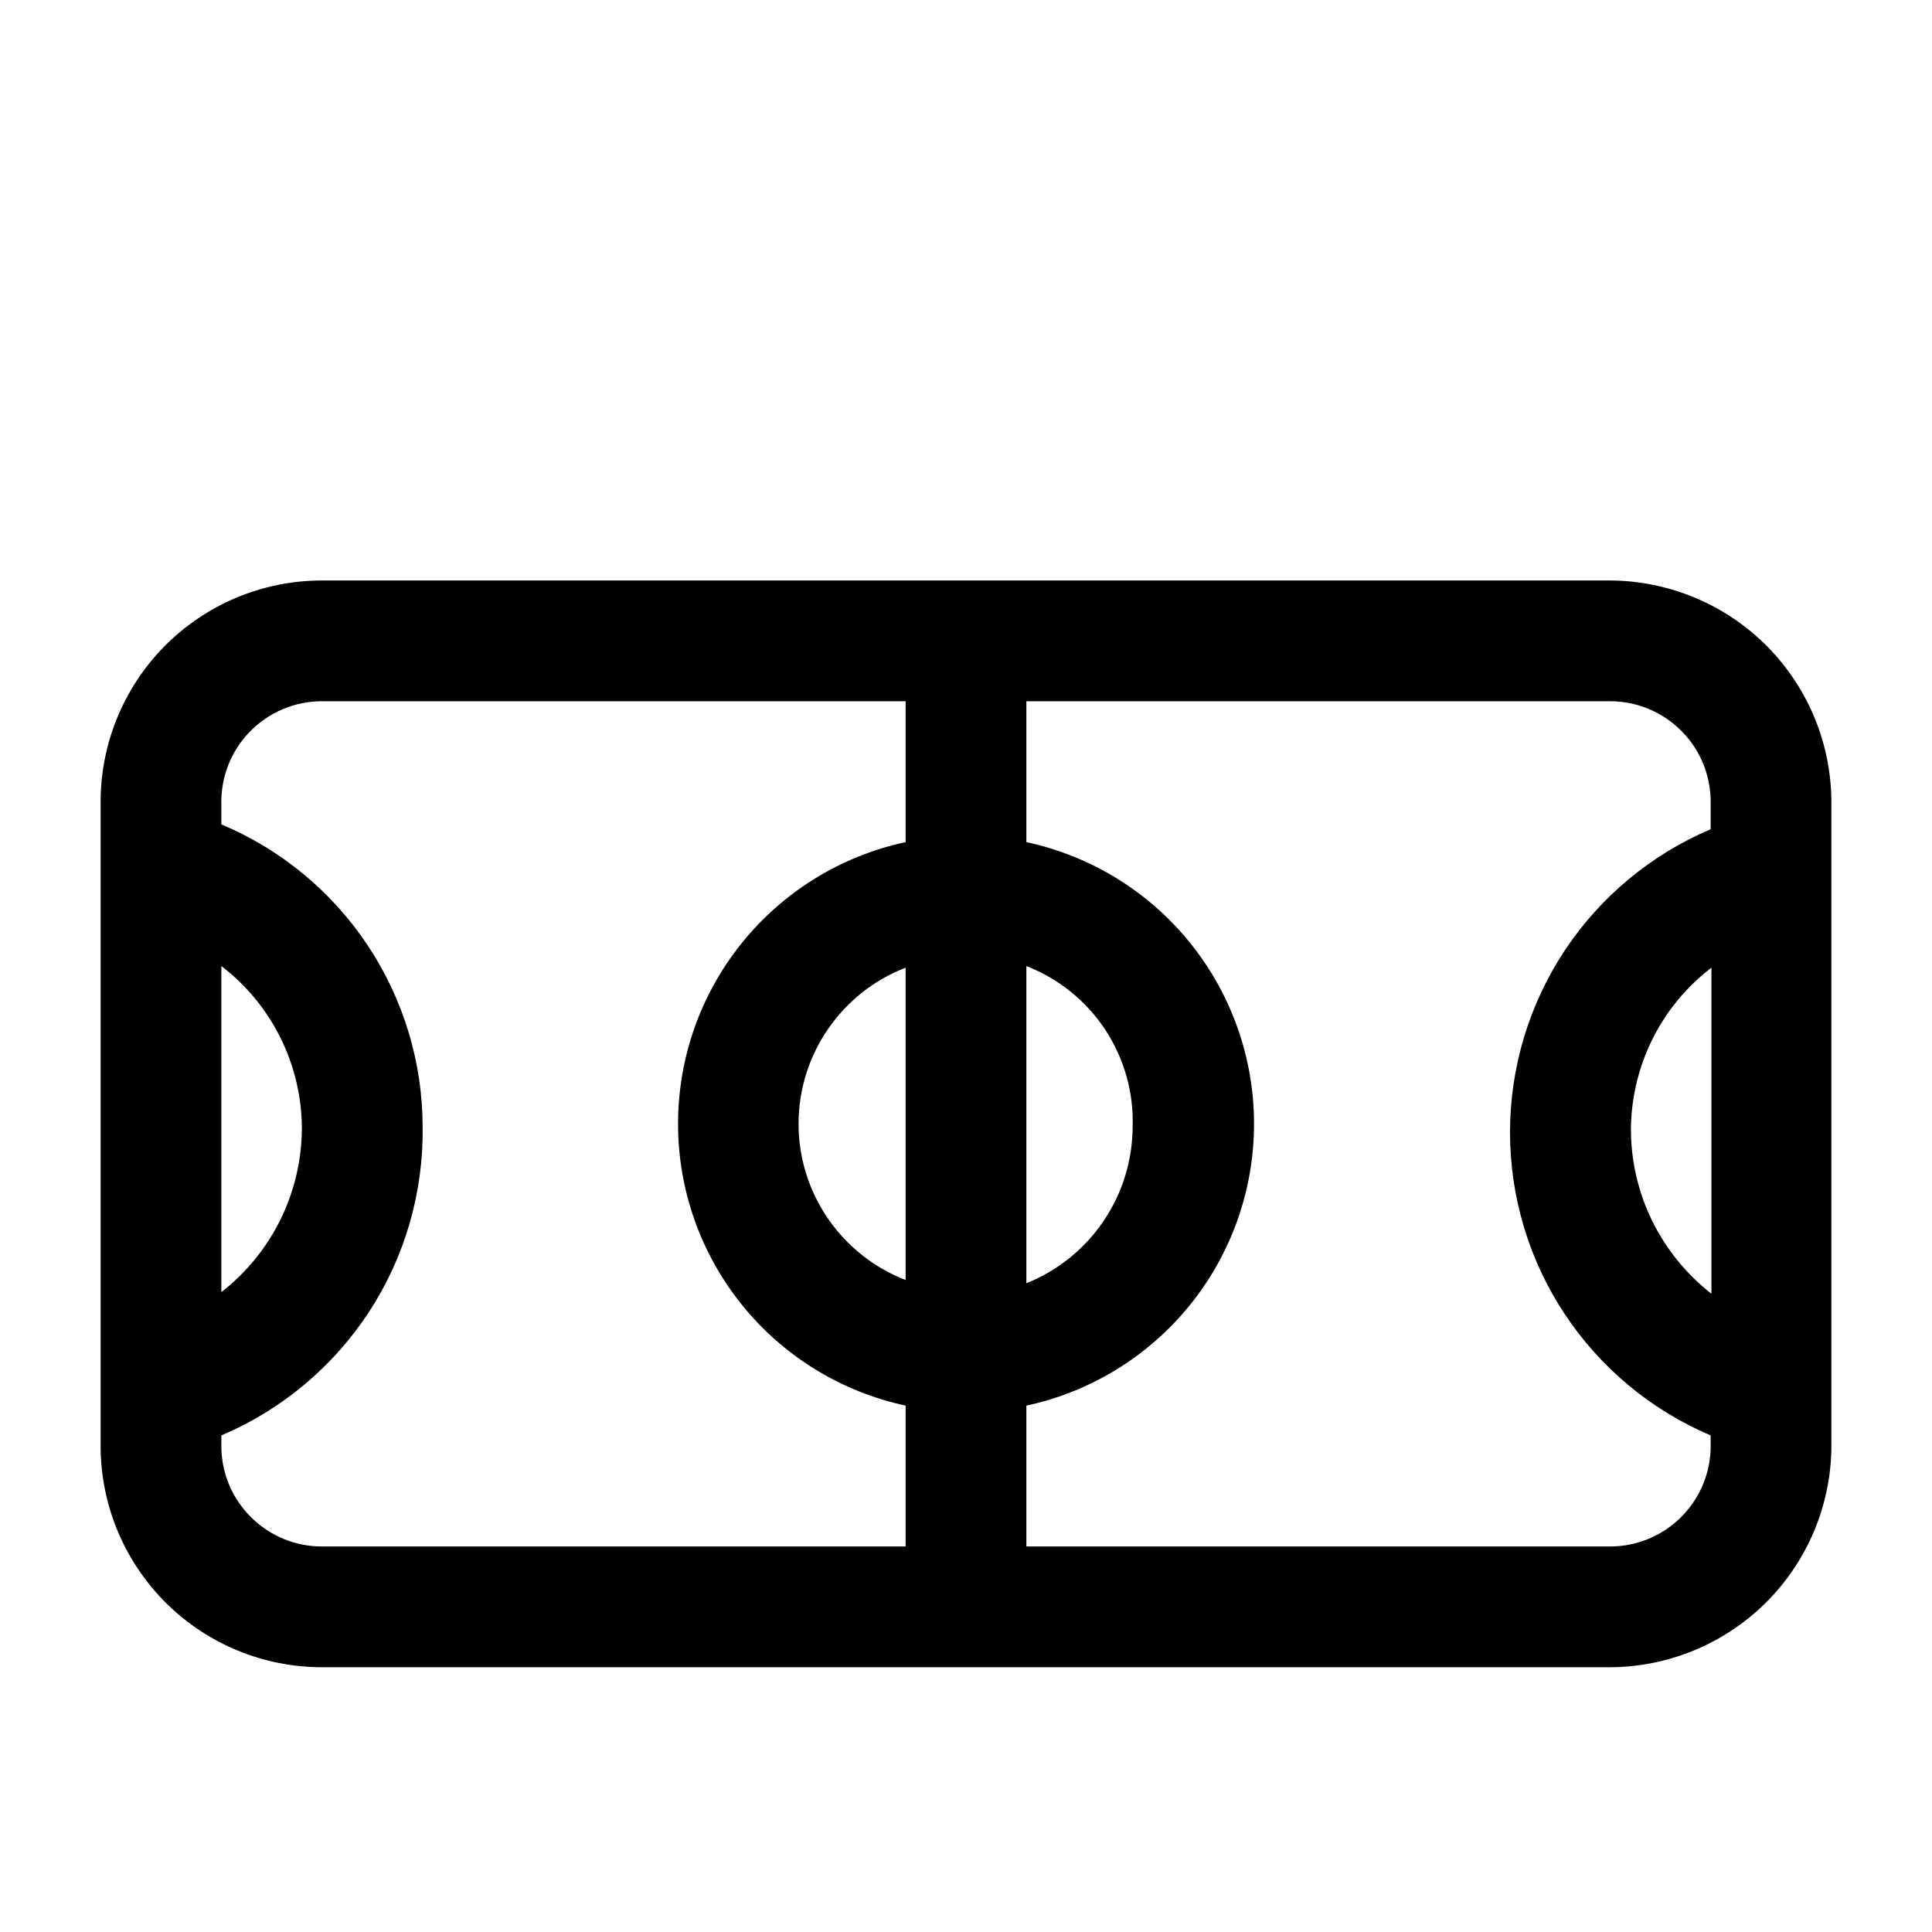
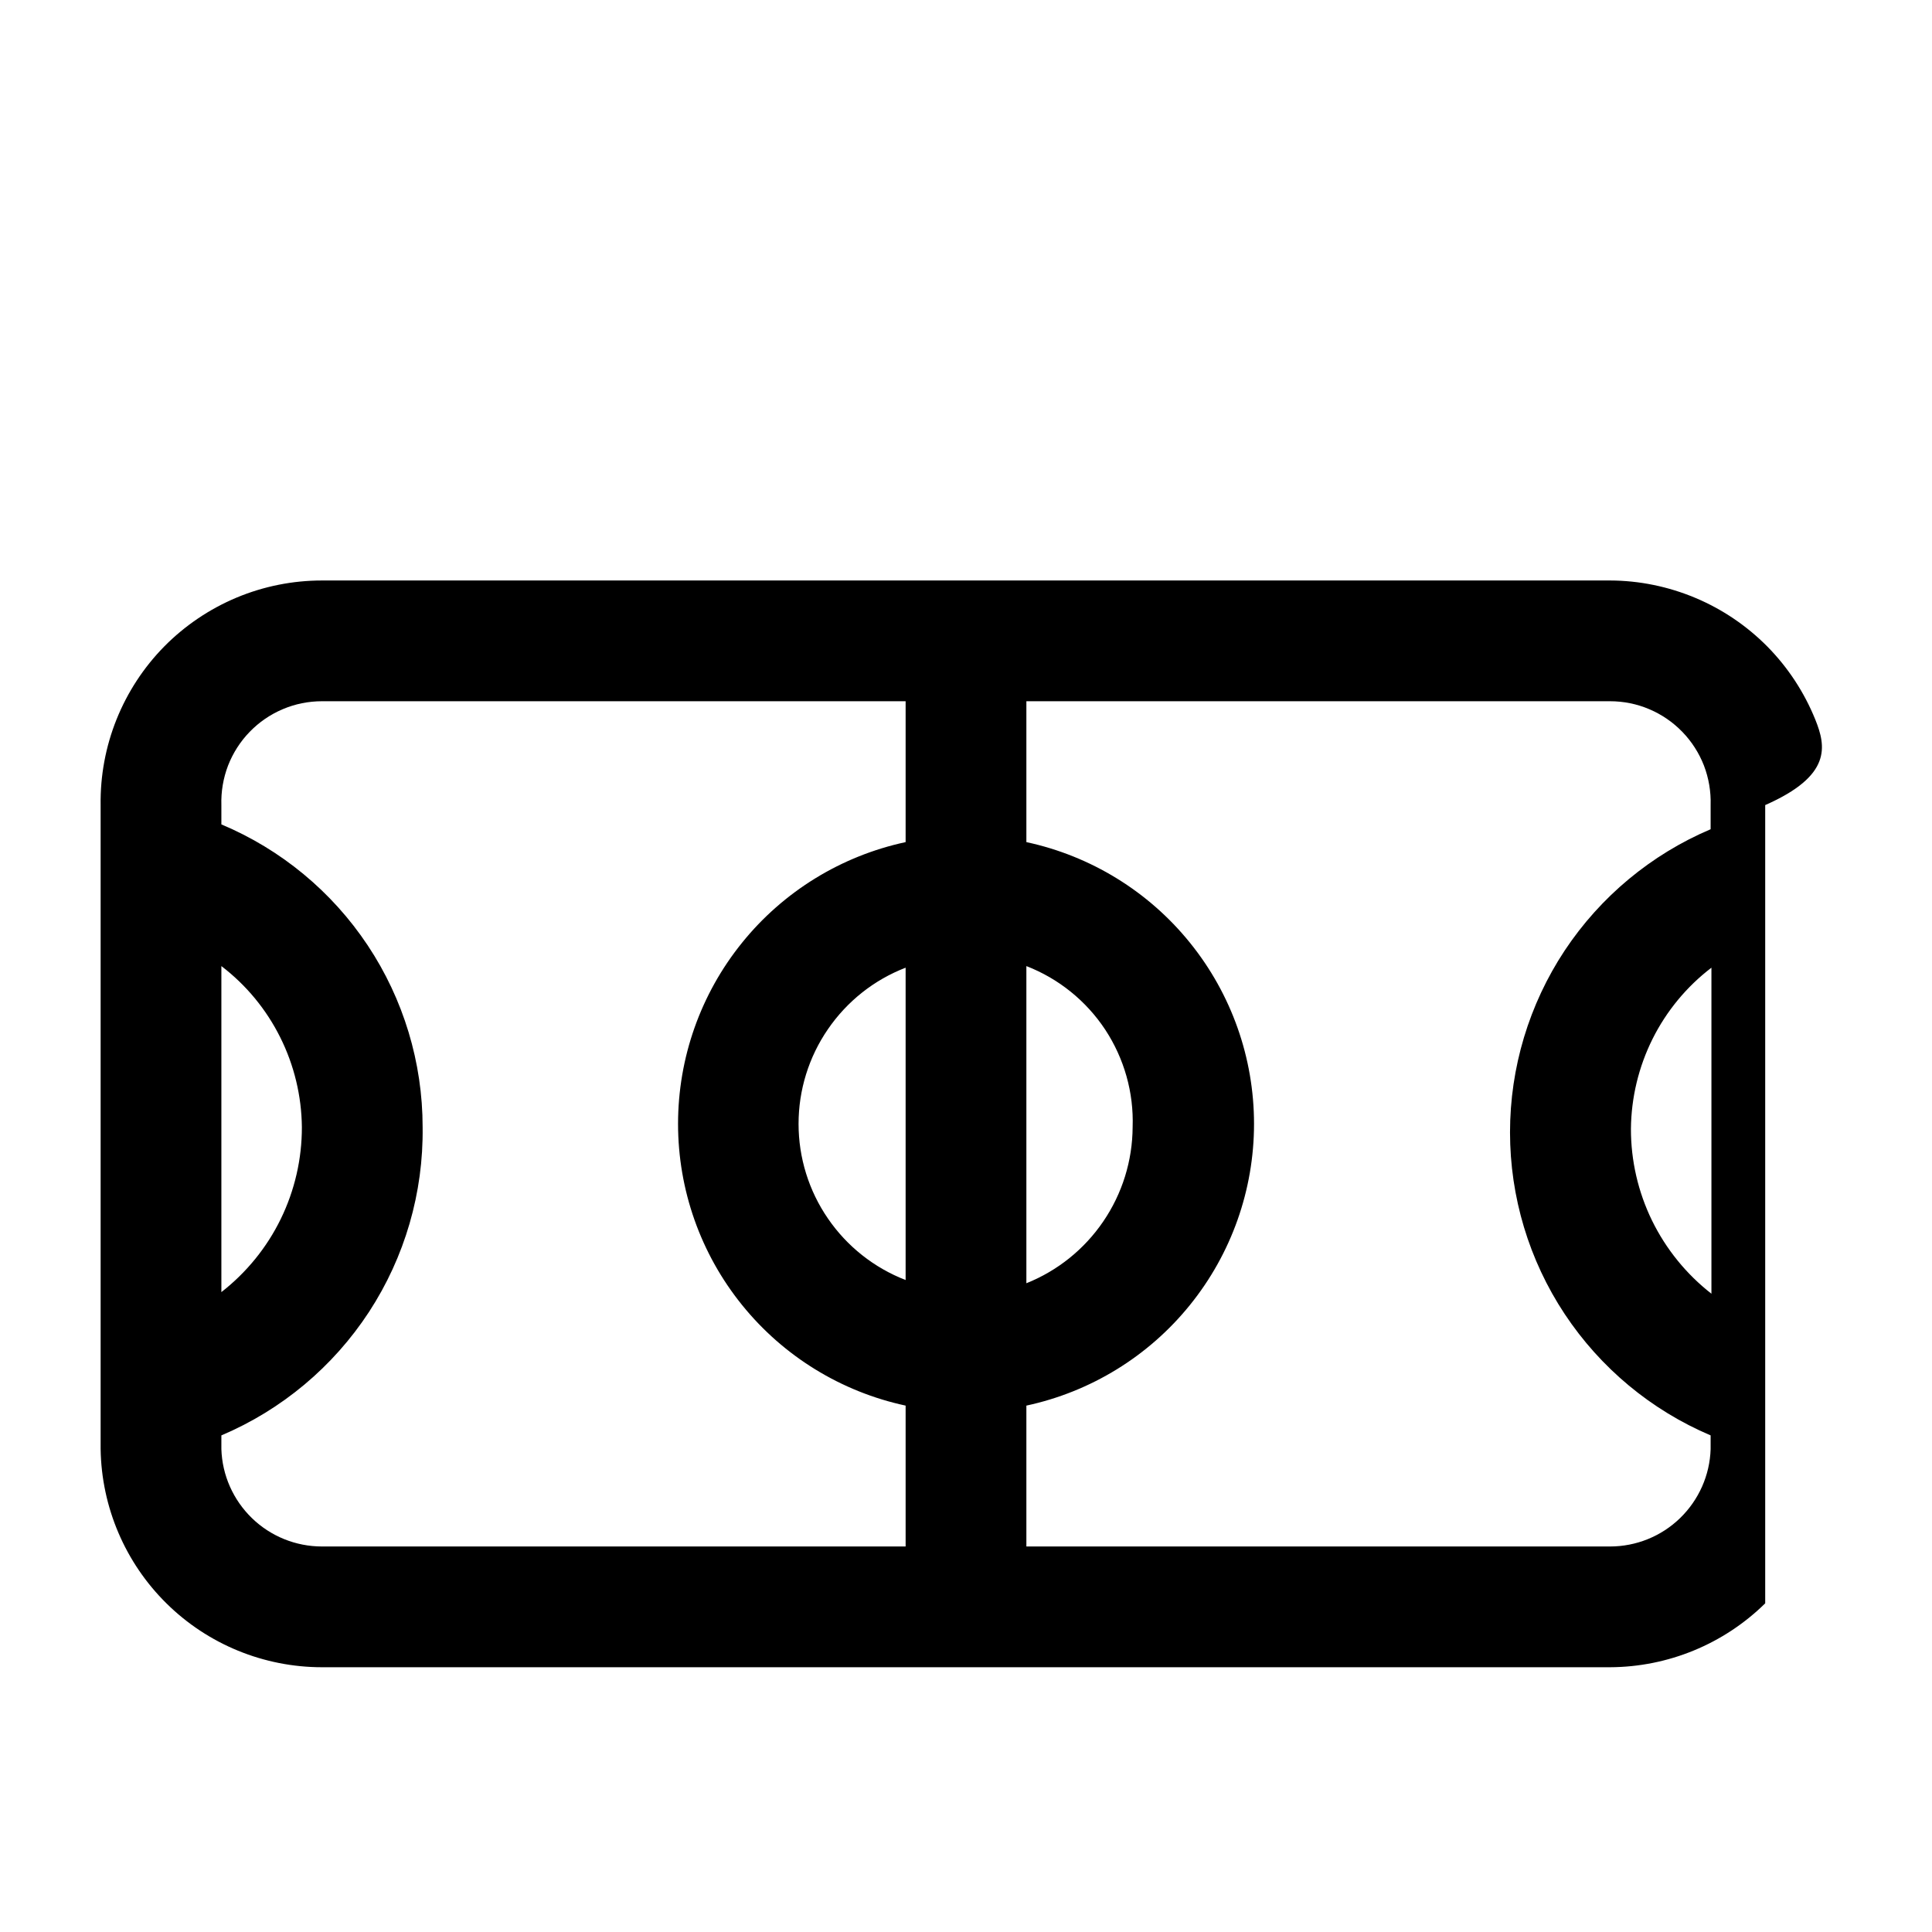
<svg xmlns="http://www.w3.org/2000/svg" width="24" height="24" viewBox="0 0 24 24" fill="none">
-   <path d="M20 7.211H4C3.636 7.211 3.275 7.283 2.938 7.424C2.602 7.565 2.297 7.771 2.041 8.03C1.785 8.29 1.584 8.598 1.448 8.936C1.312 9.275 1.245 9.636 1.25 10.001V18.001C1.261 18.723 1.555 19.413 2.07 19.92C2.584 20.427 3.278 20.711 4 20.711H20C20.722 20.708 21.414 20.423 21.928 19.917C22.442 19.41 22.737 18.723 22.75 18.001V10.001C22.754 9.637 22.686 9.275 22.55 8.938C22.413 8.6 22.212 8.293 21.956 8.033C21.7 7.774 21.396 7.568 21.06 7.427C20.724 7.286 20.364 7.212 20 7.211V7.211ZM11.25 15.901C10.858 15.749 10.522 15.483 10.285 15.137C10.047 14.791 9.92 14.381 9.92 13.961C9.92 13.541 10.047 13.131 10.285 12.785C10.522 12.439 10.858 12.172 11.25 12.021V15.901ZM12.75 12.001C13.15 12.156 13.492 12.432 13.729 12.79C13.965 13.149 14.085 13.572 14.07 14.001C14.068 14.419 13.941 14.827 13.706 15.172C13.471 15.518 13.138 15.786 12.75 15.941V12.001ZM2.75 12.001C3.058 12.236 3.308 12.539 3.481 12.886C3.654 13.232 3.746 13.614 3.75 14.001C3.751 14.396 3.661 14.787 3.488 15.142C3.315 15.497 3.062 15.808 2.75 16.051V12.001ZM2.75 18.001V17.831C3.5 17.513 4.138 16.979 4.584 16.297C5.029 15.615 5.261 14.816 5.25 14.001C5.25 13.198 5.012 12.412 4.568 11.744C4.123 11.075 3.491 10.552 2.75 10.241V10.001C2.745 9.833 2.773 9.667 2.833 9.51C2.894 9.354 2.985 9.211 3.102 9.091C3.218 8.971 3.358 8.875 3.512 8.81C3.667 8.744 3.832 8.711 4 8.711H11.25V10.461C10.45 10.633 9.732 11.074 9.218 11.711C8.703 12.348 8.423 13.142 8.423 13.961C8.423 14.78 8.703 15.574 9.218 16.211C9.732 16.848 10.45 17.289 11.25 17.461V19.211H4C3.675 19.211 3.363 19.085 3.13 18.859C2.897 18.633 2.76 18.326 2.75 18.001V18.001ZM20 19.211H12.75V17.461C13.55 17.289 14.268 16.848 14.782 16.211C15.297 15.574 15.578 14.78 15.578 13.961C15.578 13.142 15.297 12.348 14.782 11.711C14.268 11.074 13.55 10.633 12.75 10.461V8.711H20C20.168 8.711 20.334 8.744 20.488 8.81C20.642 8.875 20.782 8.971 20.898 9.091C21.015 9.211 21.106 9.354 21.167 9.51C21.227 9.667 21.255 9.833 21.25 10.001V10.301C20.511 10.615 19.881 11.139 19.437 11.808C18.994 12.478 18.758 13.263 18.758 14.066C18.758 14.869 18.994 15.654 19.437 16.323C19.881 16.993 20.511 17.517 21.25 17.831V18.001C21.24 18.326 21.103 18.633 20.87 18.859C20.637 19.085 20.325 19.211 20 19.211V19.211ZM21.26 16.071C20.948 15.828 20.696 15.517 20.522 15.162C20.349 14.807 20.259 14.416 20.26 14.021C20.264 13.633 20.356 13.252 20.529 12.905C20.702 12.559 20.952 12.256 21.26 12.021V16.071Z" fill="black" />
+   <path d="M20 7.211H4C3.636 7.211 3.275 7.283 2.938 7.424C2.602 7.565 2.297 7.771 2.041 8.03C1.785 8.29 1.584 8.598 1.448 8.936C1.312 9.275 1.245 9.636 1.25 10.001V18.001C1.261 18.723 1.555 19.413 2.07 19.92C2.584 20.427 3.278 20.711 4 20.711H20C20.722 20.708 21.414 20.423 21.928 19.917V10.001C22.754 9.637 22.686 9.275 22.55 8.938C22.413 8.6 22.212 8.293 21.956 8.033C21.7 7.774 21.396 7.568 21.06 7.427C20.724 7.286 20.364 7.212 20 7.211V7.211ZM11.25 15.901C10.858 15.749 10.522 15.483 10.285 15.137C10.047 14.791 9.92 14.381 9.92 13.961C9.92 13.541 10.047 13.131 10.285 12.785C10.522 12.439 10.858 12.172 11.25 12.021V15.901ZM12.75 12.001C13.15 12.156 13.492 12.432 13.729 12.79C13.965 13.149 14.085 13.572 14.07 14.001C14.068 14.419 13.941 14.827 13.706 15.172C13.471 15.518 13.138 15.786 12.75 15.941V12.001ZM2.75 12.001C3.058 12.236 3.308 12.539 3.481 12.886C3.654 13.232 3.746 13.614 3.75 14.001C3.751 14.396 3.661 14.787 3.488 15.142C3.315 15.497 3.062 15.808 2.75 16.051V12.001ZM2.75 18.001V17.831C3.5 17.513 4.138 16.979 4.584 16.297C5.029 15.615 5.261 14.816 5.25 14.001C5.25 13.198 5.012 12.412 4.568 11.744C4.123 11.075 3.491 10.552 2.75 10.241V10.001C2.745 9.833 2.773 9.667 2.833 9.51C2.894 9.354 2.985 9.211 3.102 9.091C3.218 8.971 3.358 8.875 3.512 8.81C3.667 8.744 3.832 8.711 4 8.711H11.25V10.461C10.45 10.633 9.732 11.074 9.218 11.711C8.703 12.348 8.423 13.142 8.423 13.961C8.423 14.78 8.703 15.574 9.218 16.211C9.732 16.848 10.45 17.289 11.25 17.461V19.211H4C3.675 19.211 3.363 19.085 3.13 18.859C2.897 18.633 2.76 18.326 2.75 18.001V18.001ZM20 19.211H12.75V17.461C13.55 17.289 14.268 16.848 14.782 16.211C15.297 15.574 15.578 14.78 15.578 13.961C15.578 13.142 15.297 12.348 14.782 11.711C14.268 11.074 13.55 10.633 12.75 10.461V8.711H20C20.168 8.711 20.334 8.744 20.488 8.81C20.642 8.875 20.782 8.971 20.898 9.091C21.015 9.211 21.106 9.354 21.167 9.51C21.227 9.667 21.255 9.833 21.25 10.001V10.301C20.511 10.615 19.881 11.139 19.437 11.808C18.994 12.478 18.758 13.263 18.758 14.066C18.758 14.869 18.994 15.654 19.437 16.323C19.881 16.993 20.511 17.517 21.25 17.831V18.001C21.24 18.326 21.103 18.633 20.87 18.859C20.637 19.085 20.325 19.211 20 19.211V19.211ZM21.26 16.071C20.948 15.828 20.696 15.517 20.522 15.162C20.349 14.807 20.259 14.416 20.26 14.021C20.264 13.633 20.356 13.252 20.529 12.905C20.702 12.559 20.952 12.256 21.26 12.021V16.071Z" fill="black" />
</svg>